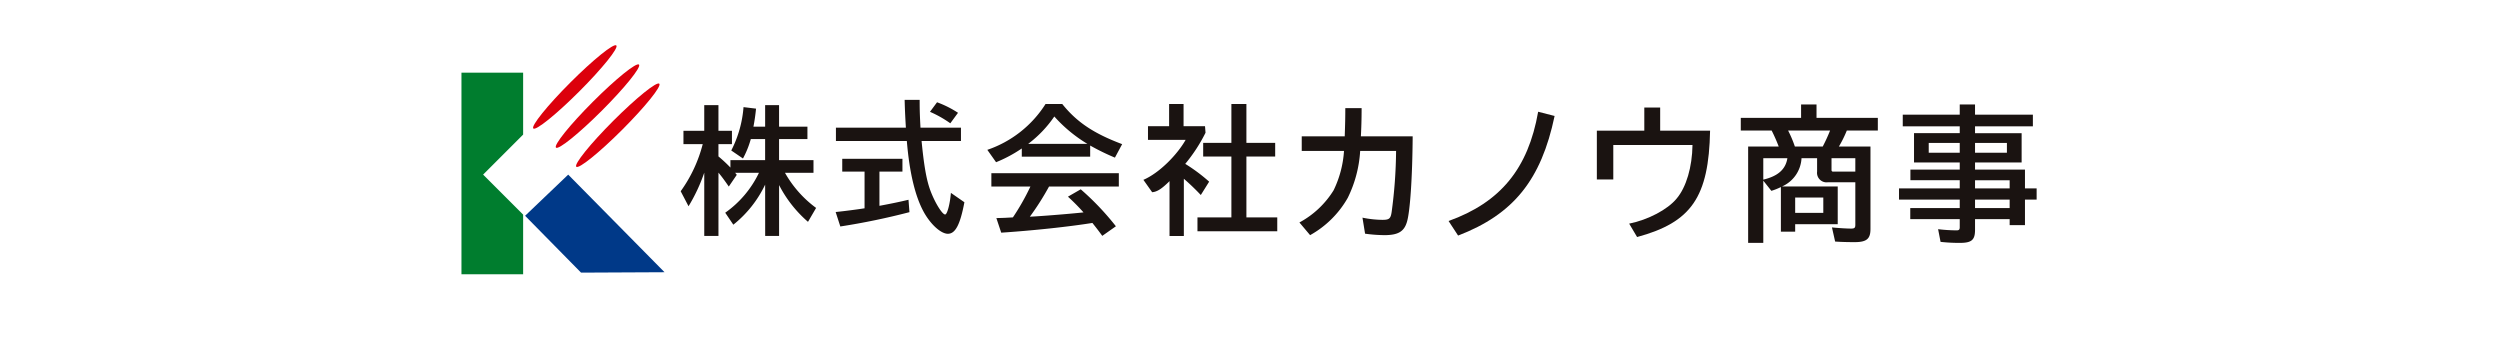
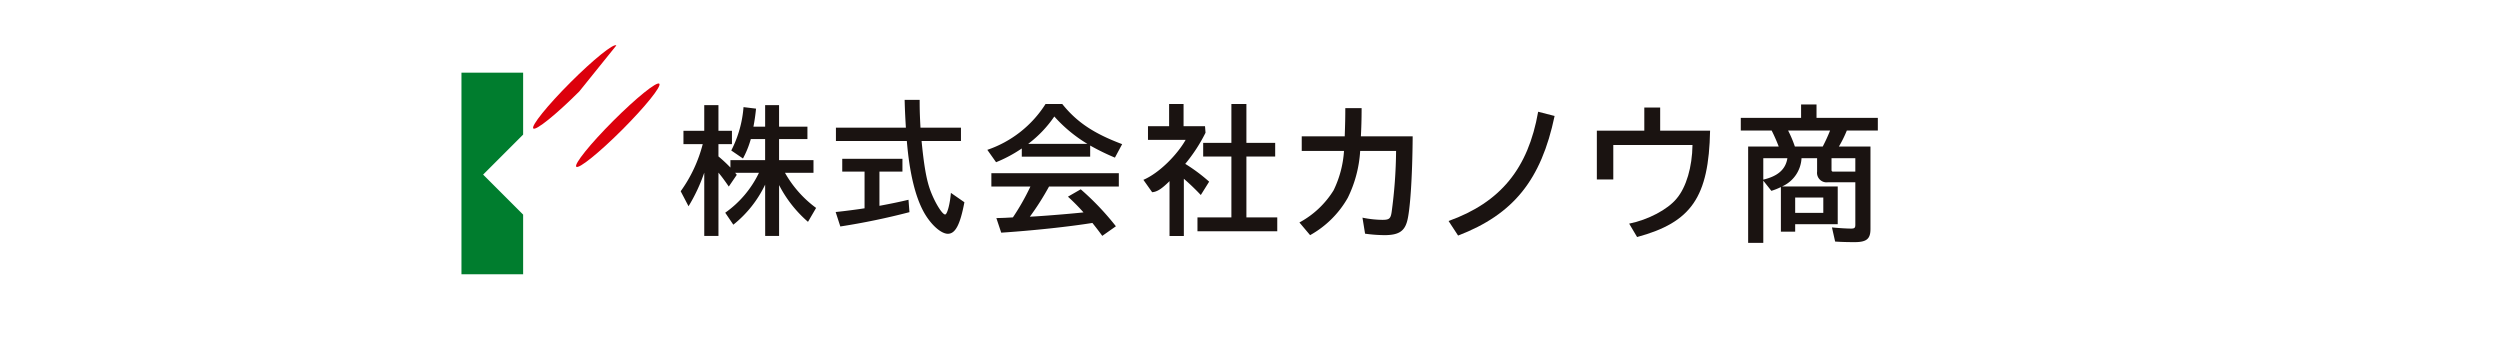
<svg xmlns="http://www.w3.org/2000/svg" width="493" height="71" viewBox="0 0 493 71">
  <g id="グループ_2404" data-name="グループ 2404" transform="translate(-1708 -2514)">
    <rect id="長方形_496" data-name="長方形 496" width="493" height="71" transform="translate(1708 2514)" fill="#fff" />
    <g id="グループ_2384" data-name="グループ 2384" transform="translate(1799 2522.913)">
      <g id="グループ_2322" data-name="グループ 2322" transform="translate(43.24 10.779)">
        <g id="グループ_2317" data-name="グループ 2317" transform="translate(122.008 0.908)">
          <path id="パス_2177" data-name="パス 2177" d="M449.013,281.005c.085-2.528.114-3.764.114-5.573h3.215c0,2.212-.057,3.908-.143,5.573h10.213c-.057,8.159-.512,14.882-1.138,16.893-.569,1.9-1.764,2.586-4.438,2.586a29.453,29.453,0,0,1-3.812-.287l-.512-3.16a20.37,20.37,0,0,0,3.925.431c1.337,0,1.621-.23,1.82-1.494a93.839,93.839,0,0,0,.882-12.095h-7.083a24.128,24.128,0,0,1-2.447,9.251,19.325,19.325,0,0,1-7.424,7.355l-2.106-2.5a17.88,17.88,0,0,0,6.742-6.35,20.749,20.749,0,0,0,2.048-7.757h-8.335v-2.873Z" transform="translate(-440.08 -274.714)" fill="#1a1311" />
          <path id="パス_2178" data-name="パス 2178" d="M499.275,298.425c10.241-3.677,15.7-10.342,17.666-21.547l3.243.833c-2.646,12.612-8.107,19.392-19.031,23.587Z" transform="translate(-469.865 -275.442)" fill="#1a1311" />
          <path id="パス_2179" data-name="パス 2179" d="M570.615,275.2v4.568h9.843c-.257,13.1-3.67,18.071-14.394,20.972L564.5,298.1c3.727-.747,7.6-2.787,9.359-4.942,1.906-2.241,3.072-6.234,3.13-10.572H561.37v6.809h-3.243v-9.624h9.359V275.2Z" transform="translate(-499.477 -274.598)" fill="#1a1311" />
          <path id="パス_2180" data-name="パス 2180" d="M632.442,289.328a1.878,1.878,0,0,1-2.133-2.1v-2.643h-3.072a6.459,6.459,0,0,1-3.84,5.573h10.98V297.6h-8.392v1.466h-2.816v-8.791a12.284,12.284,0,0,1-1.878.747l-1.593-2.011V301.28h-2.987V282.29h6.031a32.635,32.635,0,0,0-1.394-3.16H615.26v-2.5h11.891v-2.643h3.044v2.643h12.09v2.5h-6.116a23.2,23.2,0,0,1-1.565,3.16h6.23V298.55c0,1.954-.768,2.586-3.129,2.586-1.337,0-2.646-.029-3.84-.115l-.626-2.787c1.422.144,2.987.23,3.784.23.654,0,.825-.144.825-.747v-8.389Zm-12.744-4.74v4.223c2.9-.69,4.409-2.039,4.751-4.223Zm4.893-5.459a22.829,22.829,0,0,1,1.336,3.16h5.491a33.981,33.981,0,0,0,1.451-3.16Zm1.394,16.232h5.547v-3.016h-5.547Zm11.862-10.773h-4.694v2.3a.3.3,0,0,0,.341.345h4.352Z" transform="translate(-528.225 -273.987)" fill="#1a1311" />
-           <path id="パス_2181" data-name="パス 2181" d="M690.037,278.3H678.8V276h11.236v-2.011h3.016V276H704.46v2.3H693.053v1.35h9.188v5.775h-9.188v1.408H702.9v3.706h2.3v2.212h-2.3v5.027H699.88V296.6h-6.827v2.126c0,1.982-.683,2.557-2.959,2.557a32.566,32.566,0,0,1-3.84-.2l-.484-2.5a32.176,32.176,0,0,0,3.641.23c.483,0,.626-.144.626-.632V296.6H680.28v-2.184h9.757v-1.666H678.061v-2.212h11.976v-1.609h-9.729v-2.1h9.729v-1.408H681.02v-5.775h9.018Zm-6.116,3.276V283.5h6.116v-1.925Zm9.132,1.925h6.286v-1.925h-6.286Zm6.827,7.039v-1.609h-6.827v1.609Zm0,3.878v-1.666h-6.827v1.666Z" transform="translate(-559.824 -273.987)" fill="#1a1311" />
        </g>
        <g id="グループ_2321" data-name="グループ 2321" transform="translate(0 0)">
          <g id="グループ_2320" data-name="グループ 2320">
            <g id="グループ_2319" data-name="グループ 2319">
              <g id="グループ_2318" data-name="グループ 2318">
                <path id="パス_2182" data-name="パス 2182" d="M211.155,289.926a22.453,22.453,0,0,1-6.273,7.9l-1.6-2.362a20.351,20.351,0,0,0,6.653-7.875h-4.7c.108.136.163.19.325.407l-1.574,2.308c-.706-1.032-1.358-1.928-2.037-2.743V300.04h-2.8V287.564a33.834,33.834,0,0,1-3.1,6.626l-1.548-2.96a27.732,27.732,0,0,0,4.345-9.287h-3.8v-2.634h4.1v-5.066h2.8v5.066h2.662v2.634h-2.662v2.417a27.871,27.871,0,0,1,2.362,2.2v-1.466h6.843v-4.154H208.33a18.606,18.606,0,0,1-1.548,3.829l-2.308-1.575a22.4,22.4,0,0,0,2.417-8.554l2.471.3c-.136,1.33-.3,2.444-.516,3.557h2.308v-4.251H213.9v4.251h5.594v2.444H213.9v4.154h6.789v2.5h-5.621a21.961,21.961,0,0,0,6.137,6.924l-1.6,2.743a24.236,24.236,0,0,1-5.7-7.25V300.04h-2.743Z" transform="translate(-194.509 -273.208)" fill="#1a1311" />
                <path id="パス_2183" data-name="パス 2183" d="M264.635,293.056c2.335-.435,3.91-.76,5.729-1.195l.19,2.444a136.911,136.911,0,0,1-13.632,2.824L256,294.278c1.629-.163,4.345-.516,5.7-.733v-7.232h-4.4v-2.525H269.17v2.525h-4.535Zm16.076-15.411v2.634h-7.766c.434,4.4.9,7.645,1.819,9.98.9,2.335,2.281,4.508,2.824,4.508.407,0,.951-2.01,1.14-4.263l2.662,1.847c-.842,4.453-1.793,6.218-3.259,6.218-1.276,0-3.15-1.6-4.535-3.911-1.955-3.286-3.068-8.432-3.557-14.379H256.054v-2.634h13.795c-.136-2.308-.19-3.367-.245-5.485h2.96c0,2.226.055,3.421.163,5.485Z" transform="translate(-225.449 -272.16)" fill="#1a1311" />
              </g>
            </g>
-             <path id="パス_2184" data-name="パス 2184" d="M297.449,277.264A22.032,22.032,0,0,0,293.44,275l1.392-1.882a19.934,19.934,0,0,1,4.135,2.074Z" transform="translate(-244.288 -272.641)" fill="#1a1311" />
            <path id="パス_2185" data-name="パス 2185" d="M336.481,284.182H322.995v-1.617a26.583,26.583,0,0,1-5.071,2.714l-1.727-2.44a21.962,21.962,0,0,0,11.485-9.045h3.289c2.851,3.563,6.2,5.811,11.814,7.921l-1.425,2.659a45.39,45.39,0,0,1-4.879-2.384Zm-8.114,5.893a52.562,52.562,0,0,1-3.782,5.948l.521-.027c2.056-.11,7.264-.521,10.06-.822a40.813,40.813,0,0,0-3.07-3.1l2.522-1.453a52.9,52.9,0,0,1,6.935,7.291l-2.686,1.891c-.9-1.234-1.343-1.782-1.947-2.549-4.8.767-11.758,1.507-17.981,1.919l-.959-2.878c1.041-.028,1.151-.028,1.782-.055l1.48-.082a46,46,0,0,0,3.454-6.085h-7.7v-2.631h25.135v2.631Zm7.566-8.415a28.07,28.07,0,0,1-6.524-5.4,22.84,22.84,0,0,1-5.153,5.4Z" transform="translate(-255.738 -272.982)" fill="#1a1311" />
            <path id="パス_2186" data-name="パス 2186" d="M390.4,279.467a31.884,31.884,0,0,1-4,6.14,33.349,33.349,0,0,1,4.714,3.509l-1.645,2.631a46.211,46.211,0,0,0-3.344-3.207v11.293H383.3V289.006l-.219.22c-1.151,1.1-2.111,1.891-3.207,1.967l-1.727-2.44c3.18-1.364,6.688-4.982,8.333-7.888h-7.428v-2.686h4.166v-4.386h2.851v4.386H390.3Zm5.1-5.674h2.961v7.675h5.674v2.687h-5.674V296.16h6.085V298.9H388.81V296.16H395.5V284.154h-5.564v-2.687H395.5Z" transform="translate(-286.91 -272.982)" fill="#1a1311" />
          </g>
        </g>
      </g>
      <g id="グループ_2325" data-name="グループ 2325" transform="translate(0 0)">
        <g id="グループ_2324" data-name="グループ 2324" transform="translate(0 5.412)">
          <g id="グループ_2323" data-name="グループ 2323">
            <path id="パス_2187" data-name="パス 2187" d="M119.64,273.572V261.357H107.478v39.76H119.64V289.356l-7.892-7.892Z" transform="translate(-107.478 -261.357)" fill="#007d2e" />
          </g>
-           <path id="パス_2188" data-name="パス 2188" d="M160.232,321.081l-19-19.246-8.5,8.116,11.035,11.211Z" transform="translate(-120.183 -281.724)" fill="#003988" />
        </g>
-         <ellipse id="楕円形_21" data-name="楕円形 21" cx="11.58" cy="1.245" rx="11.58" ry="1.245" transform="translate(17.754 19.319) rotate(-45)" fill="#dc000c" />
-         <path id="パス_2189" data-name="パス 2189" d="M152.318,250.512c-.486-.486-4.547,2.786-9.069,7.308s-7.794,8.583-7.308,9.069,4.546-2.786,9.069-7.308S152.8,251,152.318,250.512Z" transform="translate(-121.775 -250.464)" fill="#dc000c" />
+         <path id="パス_2189" data-name="パス 2189" d="M152.318,250.512c-.486-.486-4.547,2.786-9.069,7.308s-7.794,8.583-7.308,9.069,4.546-2.786,9.069-7.308Z" transform="translate(-121.775 -250.464)" fill="#dc000c" />
        <path id="パス_2190" data-name="パス 2190" d="M169.374,265.7c-.486-.486-4.546,2.786-9.069,7.308s-7.794,8.583-7.308,9.069,4.547-2.786,9.069-7.308S169.86,266.186,169.374,265.7Z" transform="translate(-130.357 -258.106)" fill="#dc000c" />
      </g>
    </g>
  </g>
</svg>